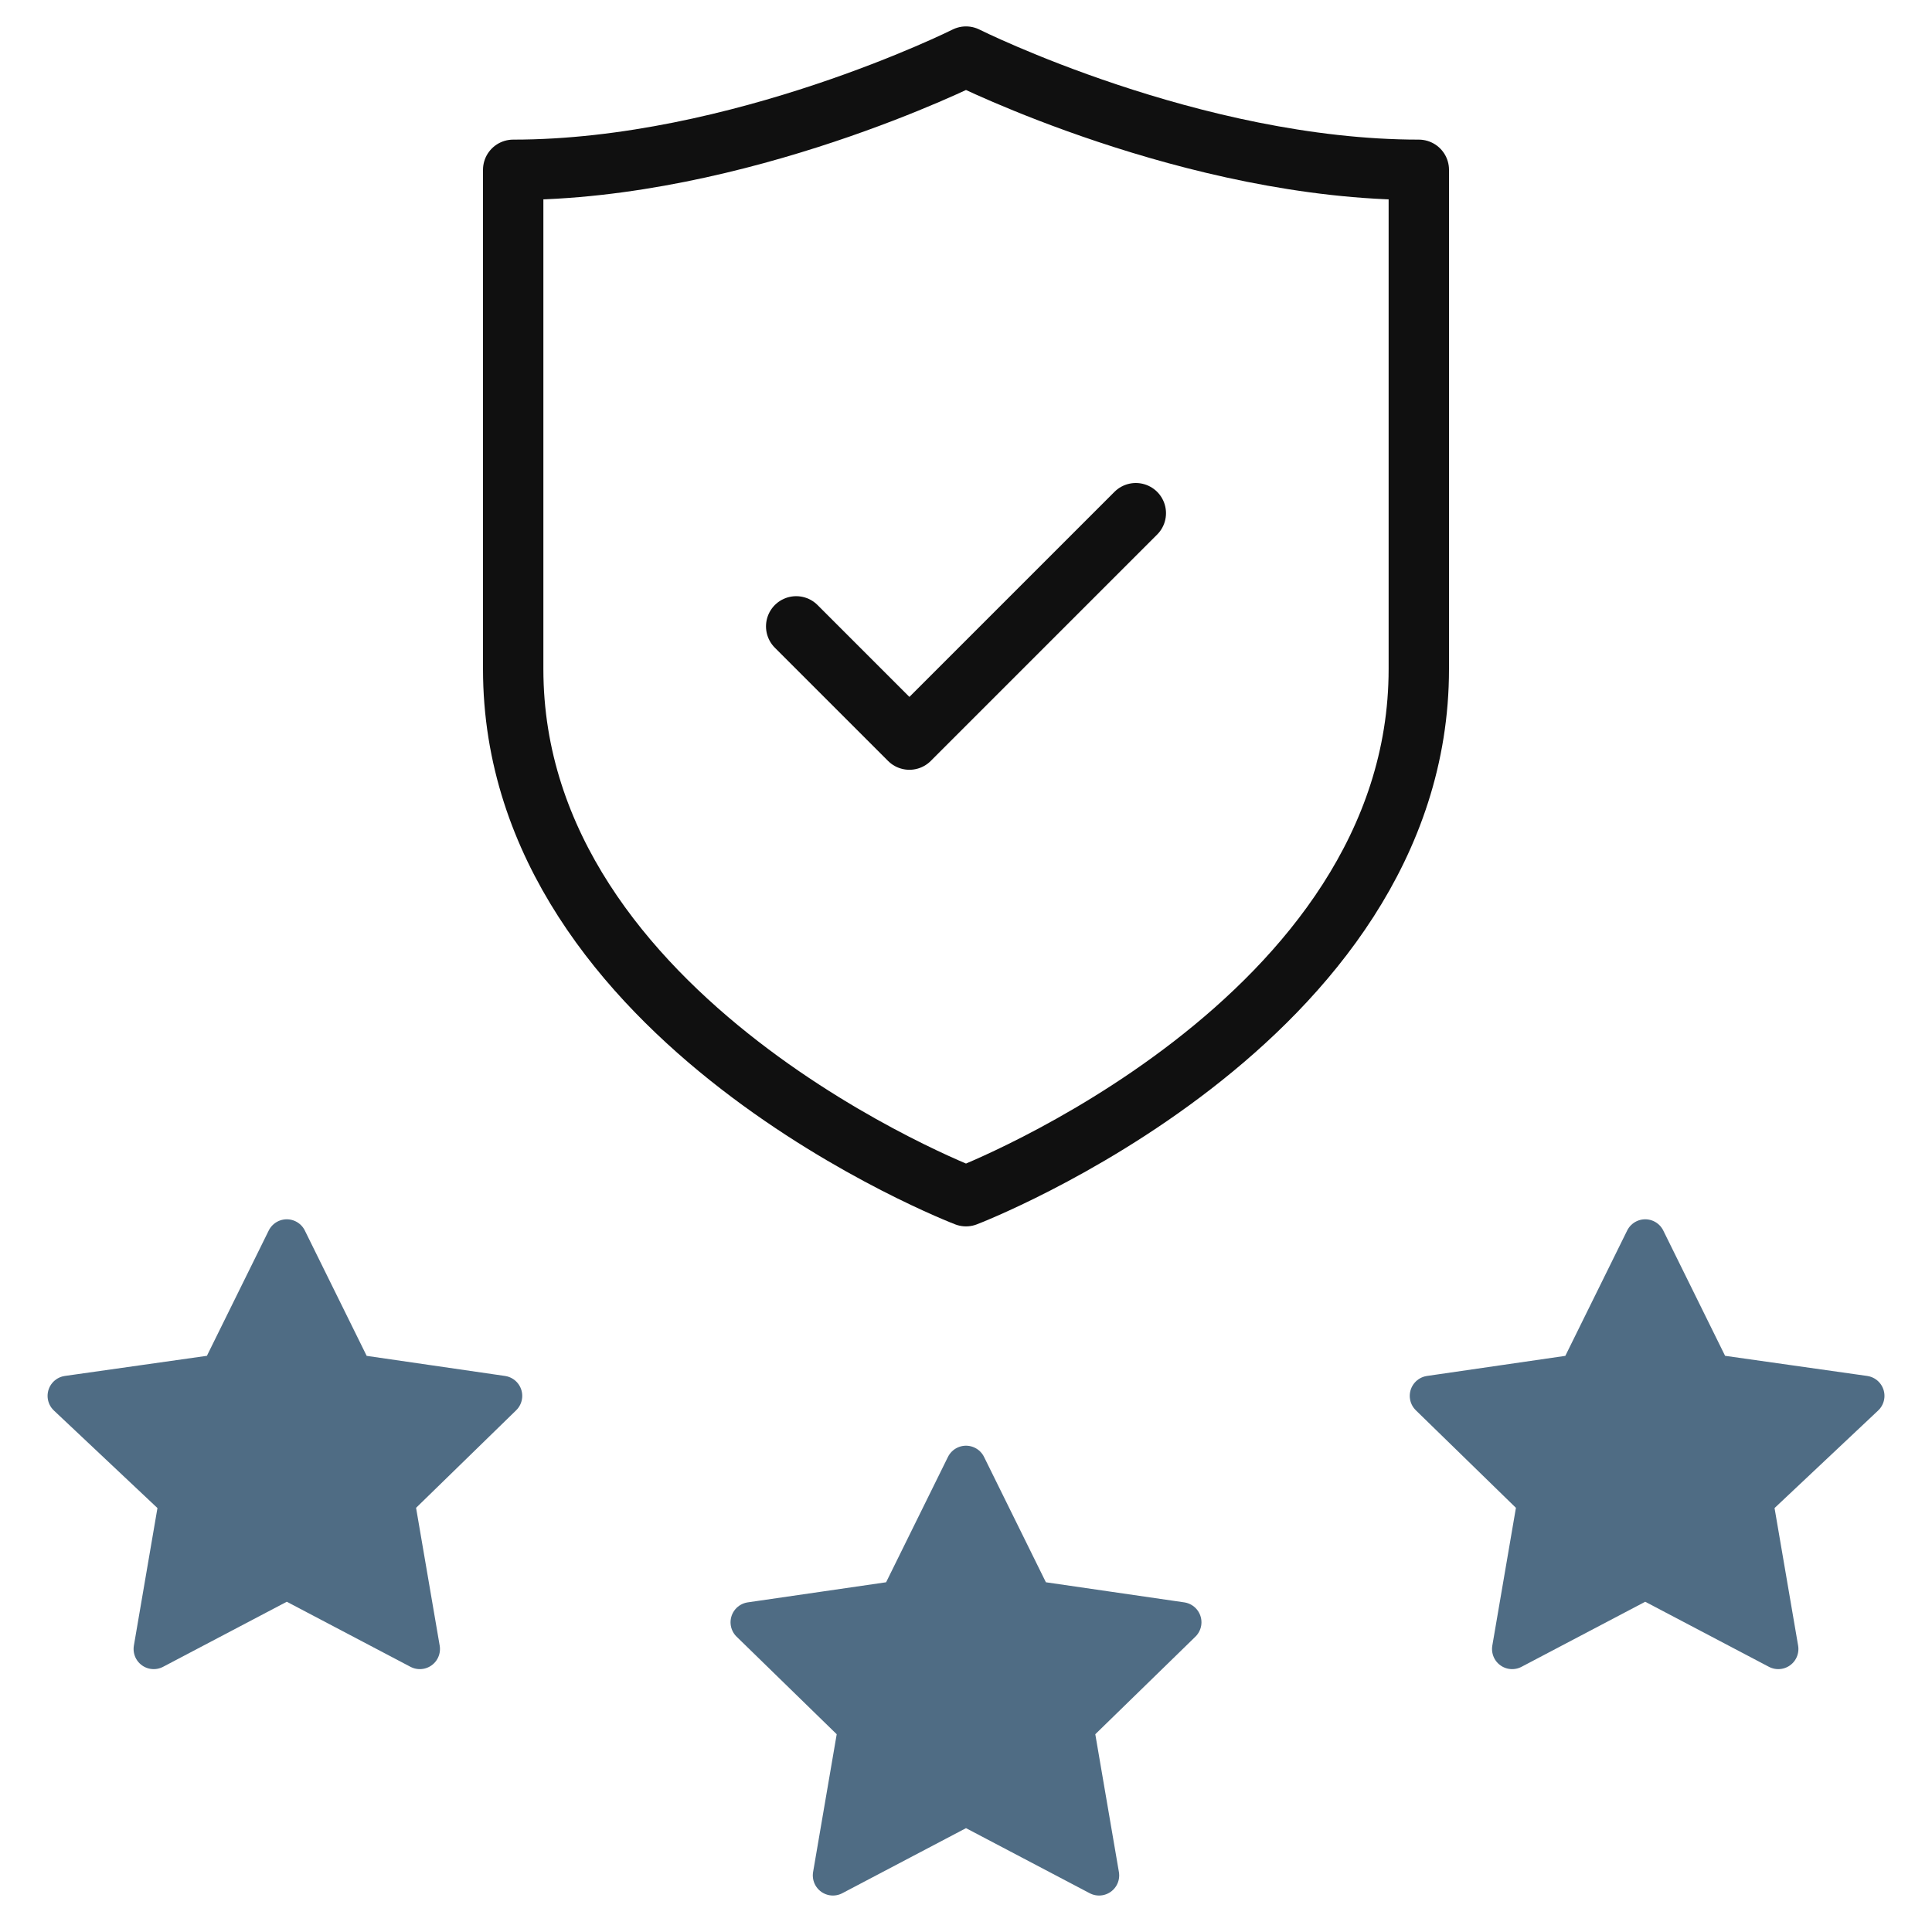
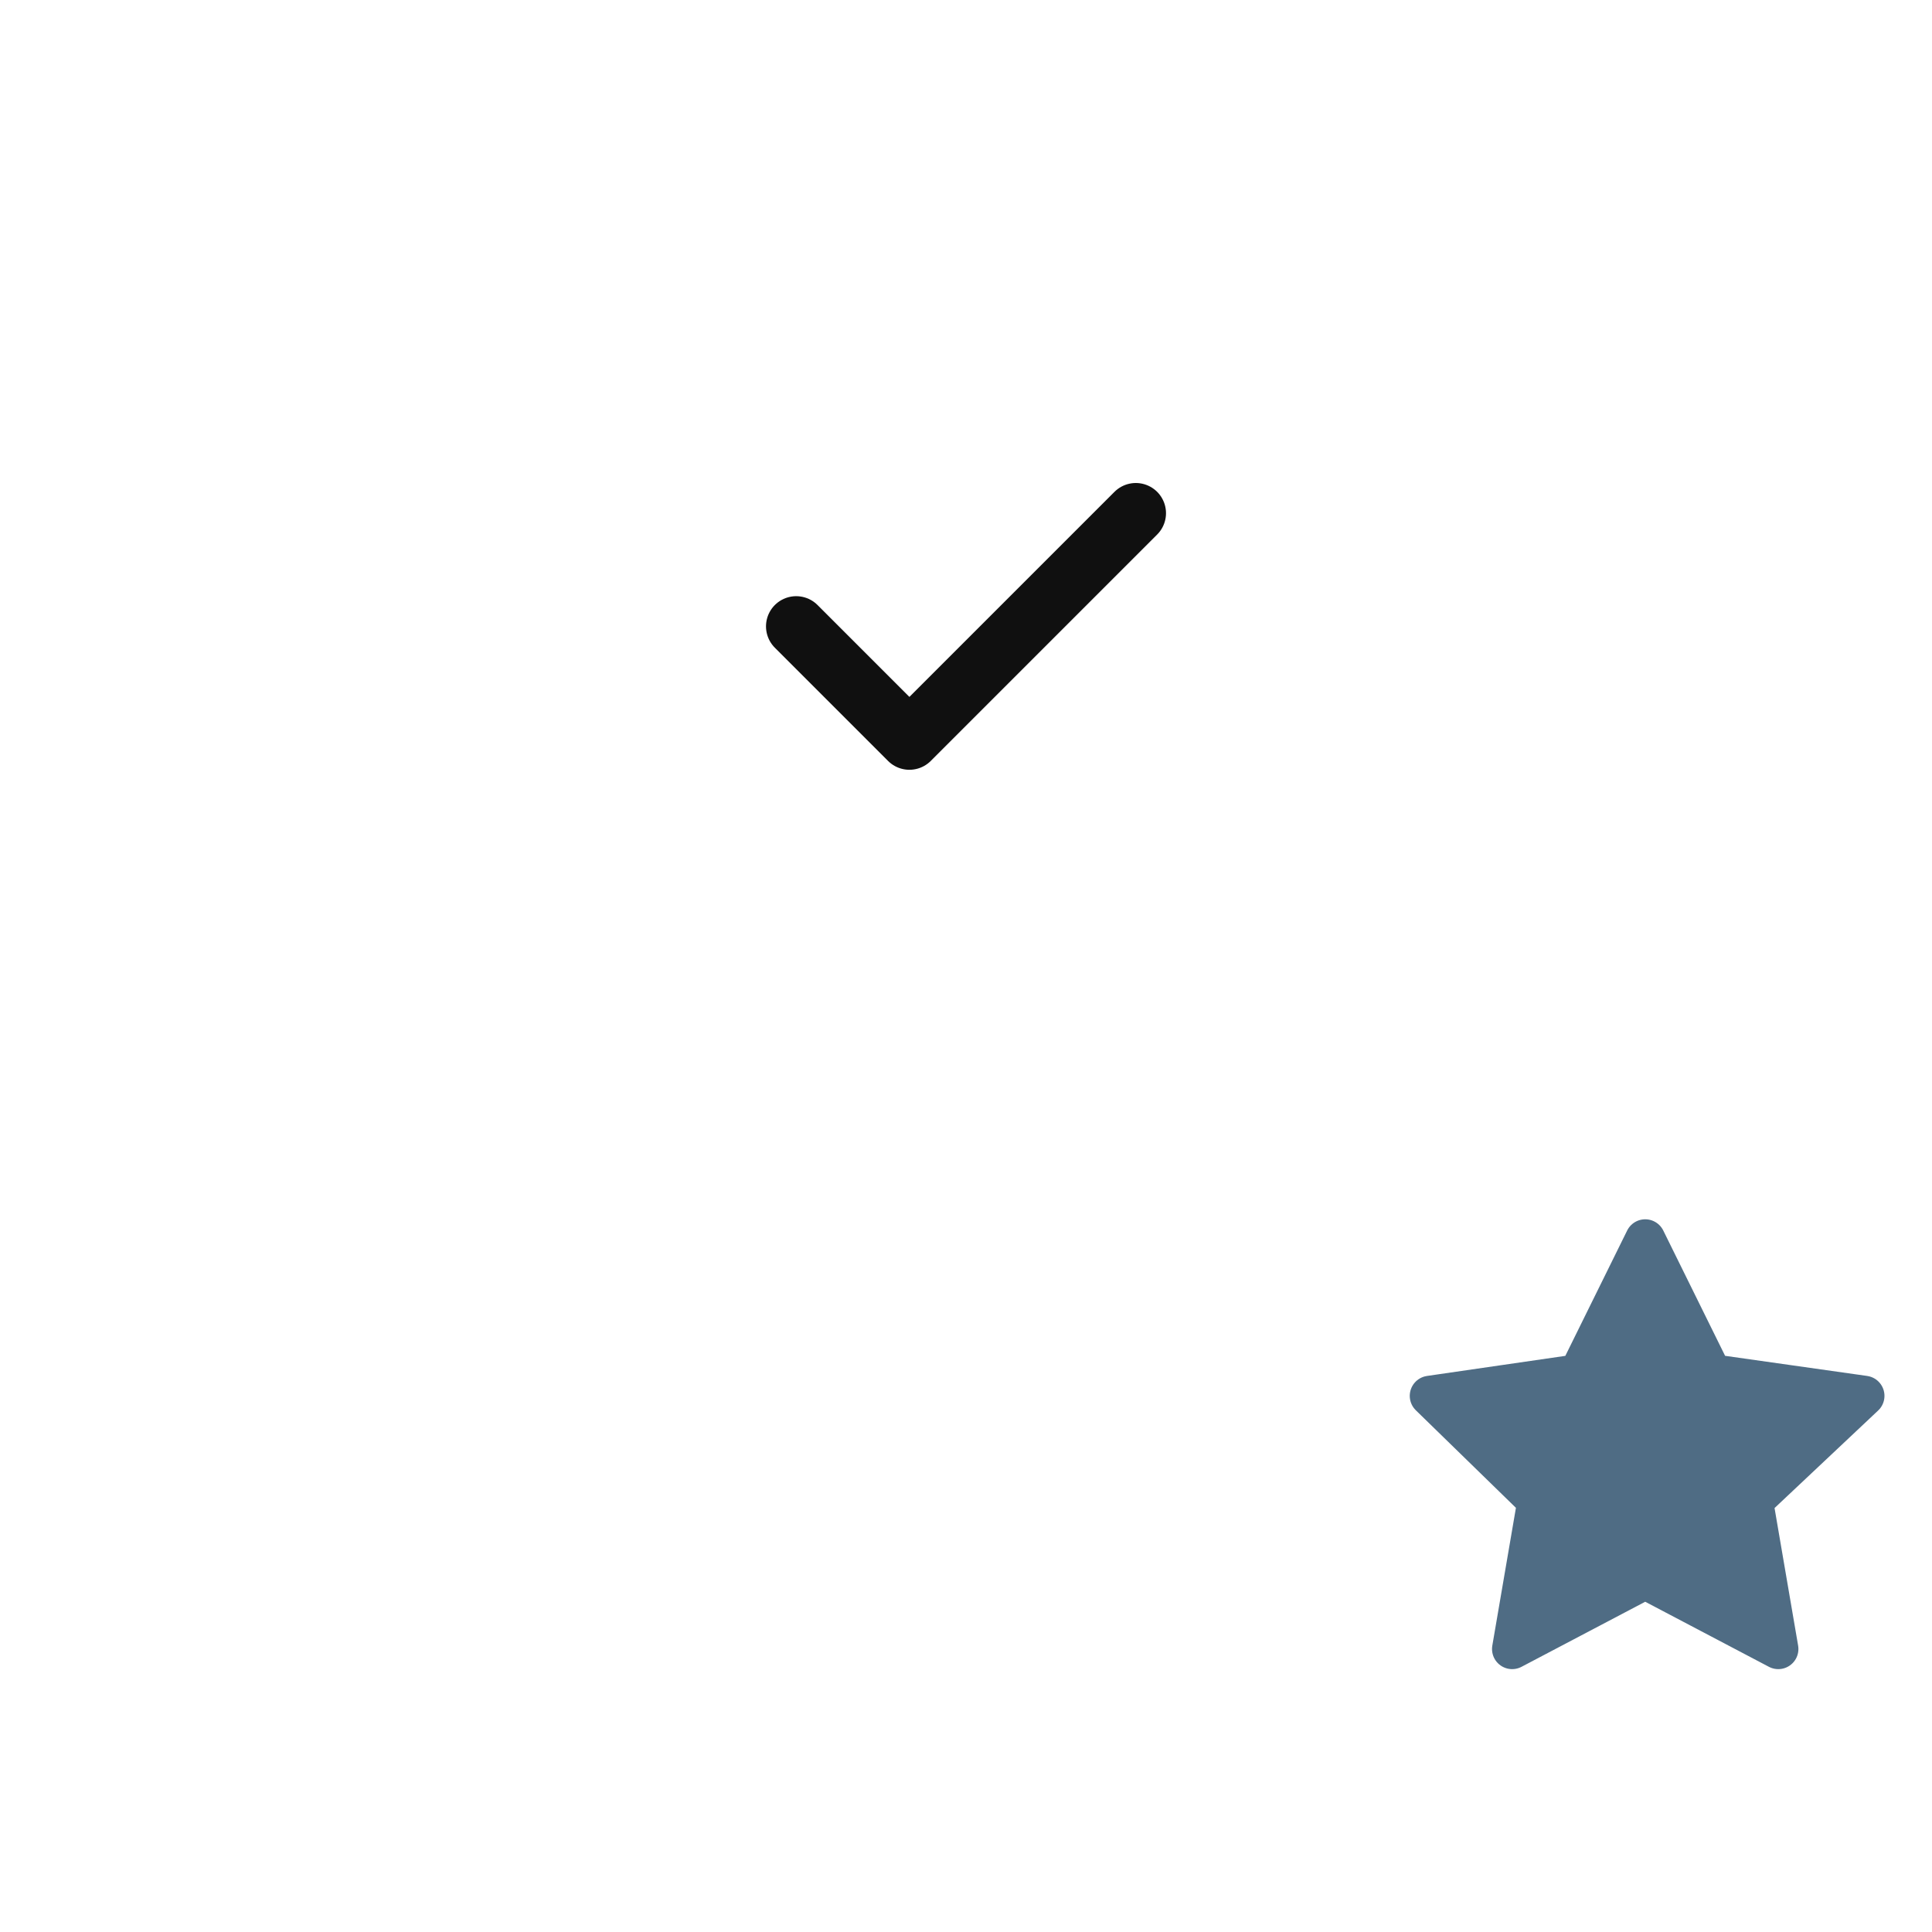
<svg xmlns="http://www.w3.org/2000/svg" width="48" height="48" viewBox="0 0 48 48" fill="none">
  <mask id="mask0_7458_129951" style="mask-type:luminance" maskUnits="userSpaceOnUse" x="0" y="0" width="48" height="48">
    <path d="M47.25 47.25V0.75H0.75V47.25H47.25Z" fill="white" stroke="white" stroke-width="1.5" />
  </mask>
  <g mask="url(#mask0_7458_129951)">
-     <path d="M29.35 40.305L25.653 39.768L24 36.418L22.347 39.768L18.65 40.305L21.325 42.912L20.694 46.594L24 44.855L27.306 46.594L26.675 42.912L29.35 40.305Z" fill="#4F6C84" stroke="#4F6C84" stroke-miterlimit="10" stroke-linecap="round" stroke-linejoin="round" />
    <path d="M40.875 30.793L42.528 34.143L46.319 34.68L43.55 37.287L44.181 40.969L40.875 39.23L37.569 40.969L38.2 37.287L35.525 34.68L39.222 34.143L40.875 30.793Z" fill="#4F6C84" stroke="#4F6C84" stroke-miterlimit="10" stroke-linecap="round" stroke-linejoin="round" />
-     <path d="M7.125 30.793L8.778 34.143L12.475 34.68L9.8 37.287L10.431 40.969L7.125 39.23L3.819 40.969L4.45 37.287L1.682 34.68L5.472 34.143L7.125 30.793Z" fill="#4F6C84" stroke="#4F6C84" stroke-miterlimit="10" stroke-linecap="round" stroke-linejoin="round" />
  </g>
  <path d="M19.781 15.562L22.594 18.375L28.219 12.75" stroke="#101010" stroke-width="1.5" stroke-miterlimit="10" stroke-linecap="round" stroke-linejoin="round" />
-   <path d="M12.75 12.75V4.219C18.375 4.219 24 1.406 24 1.406C24 1.406 29.625 4.219 35.25 4.219V16.622C35.25 25.406 24 29.719 24 29.719C24 29.719 12.75 25.406 12.75 16.622V12.75Z" stroke="#101010" stroke-width="1.5" stroke-miterlimit="10" stroke-linecap="round" stroke-linejoin="round" />
</svg>